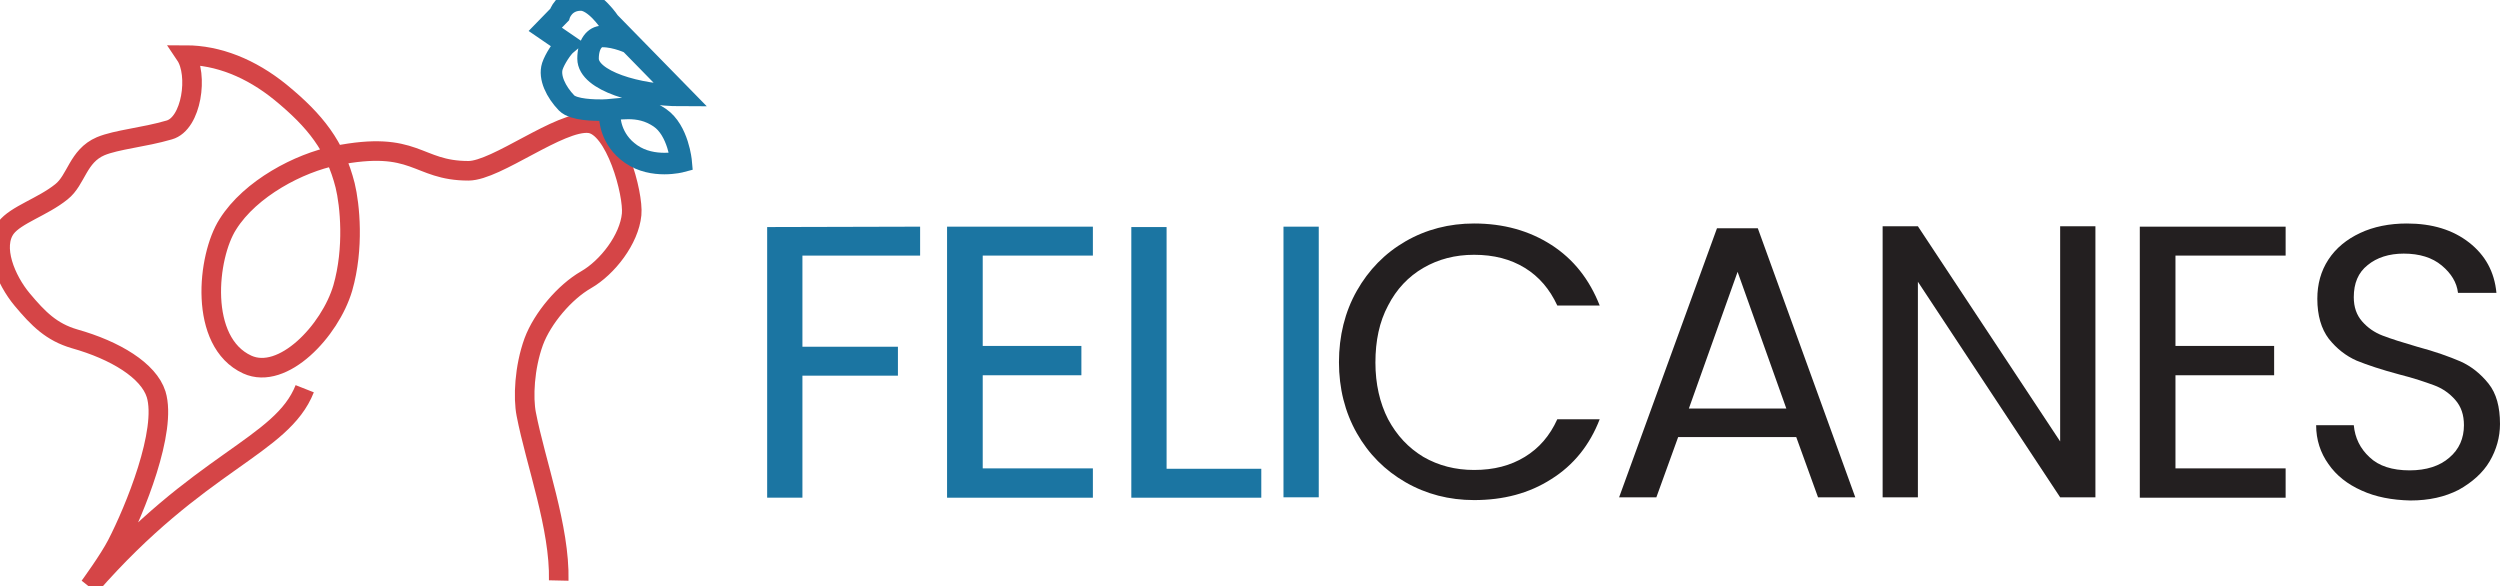
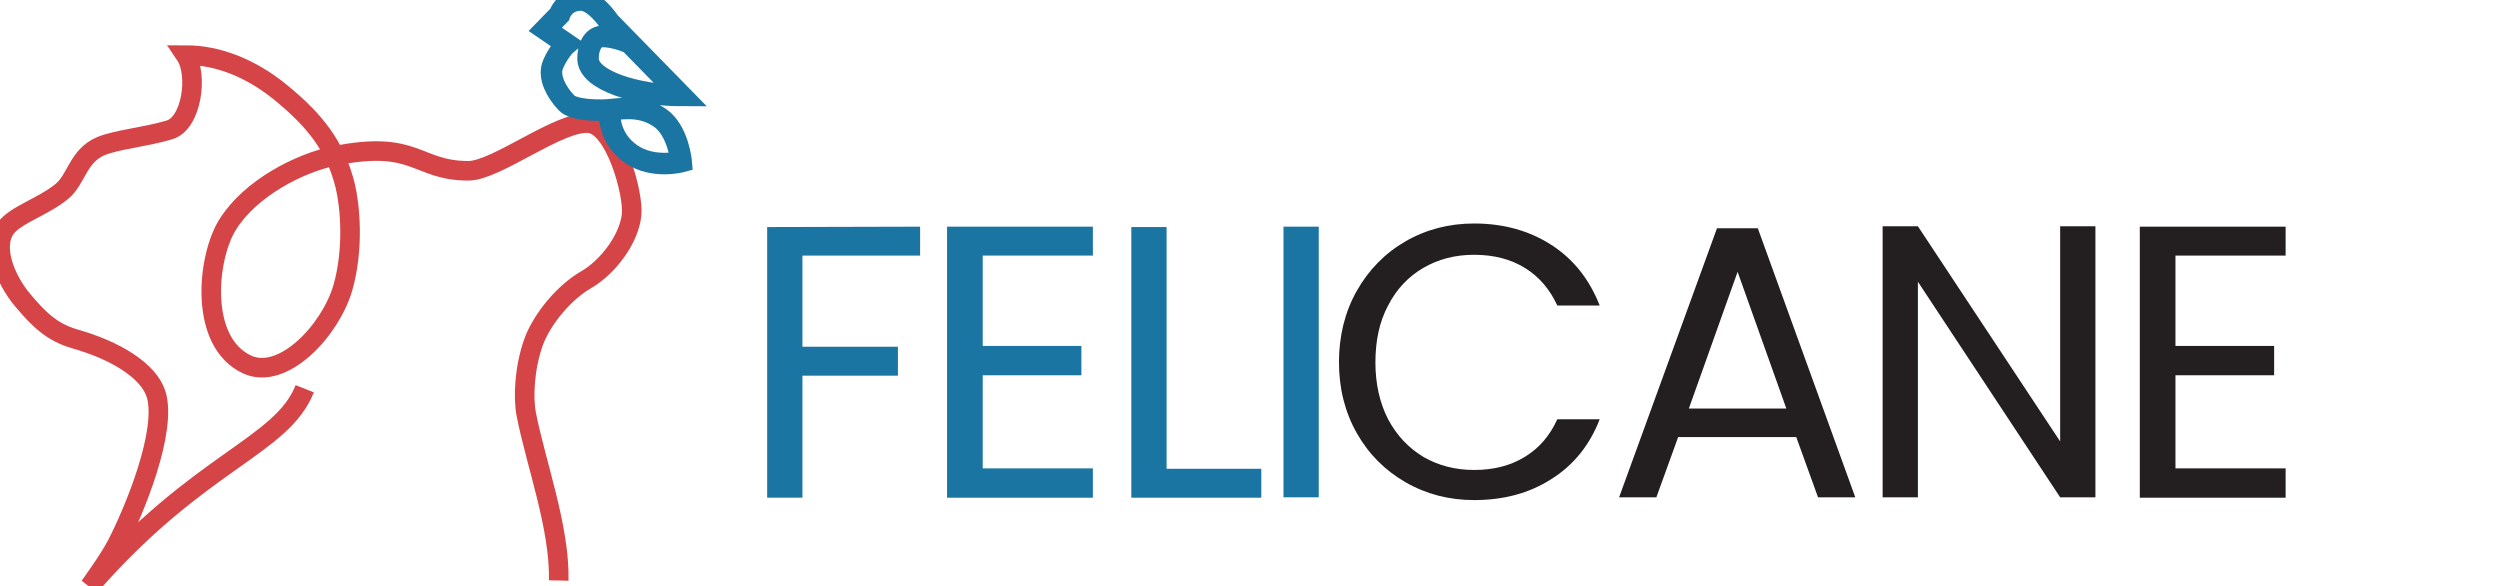
<svg xmlns="http://www.w3.org/2000/svg" id="Capa_2_00000031182611933776961720000004384924952175053704_" x="0px" y="0px" viewBox="0 0 630.9 148" style="enable-background:new 0 0 630.9 148;" xml:space="preserve">
  <style type="text/css">	.st0{fill:none;stroke:#D54547;stroke-width:4.94;stroke-miterlimit:10;}	.st1{enable-background:new    ;}	.st2{fill:#1B75A2;}	.st3{fill:#231F20;}	.st4{fill:none;stroke:#1B75A2;stroke-width:5.43;stroke-miterlimit:10;}</style>
  <g>
    <path class="st0" d="M141,146.5c0.3-13.4-5.8-29.6-8.2-42c-0.8-4.1-0.5-11.7,1.9-18.3c2.2-5.9,7.8-12.5,13.2-15.6  s10.9-10.2,11.5-16.5c0.5-5.2-4.1-22.3-10.7-23c-7.4-0.8-23.4,12-30.5,12c-13.2,0-13.1-7.9-33.6-3.8c-9,1.8-21.4,8.2-27.1,17.3  C52.3,64.7,50,86.3,62.4,92c9,4.1,20.9-8.5,24.1-19.3c2.9-10.1,1.8-21,0.6-25.9c-2.5-9.9-7.5-16.3-16.3-23.5  c-7.5-6.1-15.8-9.4-24-9.4c3.3,4.9,1.6,17.3-4.1,18.9c-6.5,1.9-13.2,2.4-17.3,4.1c-5.8,2.5-6.1,8.5-9.9,11.5  c-4.7,3.8-11.5,5.8-14,9.1c-3.6,4.8,0,13.2,4.1,18.1c4.1,4.9,7.4,8.2,13.2,9.9c10.3,2.9,18.7,8,20.6,14c2.8,9.2-5.4,29.2-9.9,37.9  c-2,3.9-6.9,10.6-6.9,10.6c27.7-31.8,48.5-35.2,54.3-49.9" />
    <g>
      <g class="st1">
        <path class="st2" d="M232.2,57.2v7.3h-29.7v23h24.1v7.3h-24.1v30.8h-8.9V57.3L232.2,57.2L232.2,57.2z" />
        <path class="st2" d="M248,64.5v22.8h24.9v7.4H248v23.5h27.8v7.4H239V57.2h36.8v7.3H248z" />
        <path class="st2" d="M294.4,118.3h23.9v7.3h-32.8V57.3h8.9V118.3z" />
        <path class="st2" d="M332.8,57.2v68.3h-8.9V57.2L332.8,57.2L332.8,57.2z" />
      </g>
      <g class="st1">
        <path class="st3" d="M342.4,73.4c3-5.3,7.1-9.5,12.3-12.5c5.2-3,11-4.5,17.3-4.5c7.4,0,13.9,1.8,19.5,5.4    c5.6,3.6,9.6,8.7,12.2,15.3H393c-1.9-4.1-4.6-7.3-8.2-9.5s-7.8-3.3-12.8-3.3c-4.8,0-9,1.1-12.8,3.3s-6.8,5.4-8.9,9.5    c-2.2,4.1-3.2,8.9-3.2,14.4c0,5.4,1.1,10.2,3.2,14.3c2.2,4.1,5.1,7.2,8.9,9.5c3.8,2.2,8.1,3.3,12.8,3.3c5,0,9.2-1.1,12.8-3.3    c3.6-2.2,6.3-5.3,8.2-9.5h10.7c-2.5,6.5-6.6,11.6-12.2,15.1c-5.6,3.6-12.1,5.3-19.5,5.3c-6.3,0-12.1-1.5-17.3-4.5    c-5.2-3-9.3-7.1-12.3-12.4s-4.5-11.3-4.5-17.9S339.4,78.7,342.4,73.4z" />
-         <path class="st3" d="M453.3,110.3h-29.8l-5.5,15.2h-9.4l24.7-67.9h10.3l24.6,67.9h-9.4L453.3,110.3z M450.8,103.1l-12.3-34.5    l-12.3,34.5H450.8z" />
+         <path class="st3" d="M453.3,110.3h-29.8l-5.5,15.2h-9.4l24.7-67.9h10.3l24.6,67.9h-9.4L453.3,110.3z M450.8,103.1l-12.3-34.5    l-12.3,34.5z" />
        <path class="st3" d="M528.8,125.5h-8.9L484,71.1v54.4h-8.9V57.1h8.9l35.9,54.3V57.1h8.9V125.5z" />
        <path class="st3" d="M549,64.5v22.8h24.9v7.4H549v23.5h27.8v7.4H540V57.2h36.8v7.3H549z" />
-         <path class="st3" d="M596,123.8c-3.6-1.6-6.4-3.8-8.4-6.7c-2-2.8-3.1-6.1-3.1-9.8h9.5c0.3,3.2,1.6,5.9,4,8.1    c2.3,2.2,5.7,3.3,10.1,3.3c4.2,0,7.6-1.1,10-3.2c2.5-2.1,3.7-4.9,3.7-8.2c0-2.6-0.7-4.7-2.2-6.4c-1.4-1.6-3.2-2.9-5.4-3.7    c-2.2-0.8-5.1-1.8-8.7-2.7c-4.5-1.2-8.1-2.4-10.8-3.5c-2.7-1.2-5-3-7-5.5c-1.9-2.5-2.9-5.9-2.9-10.1c0-3.7,0.9-7,2.8-9.9    c1.9-2.9,4.6-5.1,8-6.7c3.4-1.6,7.4-2.4,11.8-2.4c6.4,0,11.6,1.6,15.7,4.8c4.1,3.2,6.4,7.4,6.9,12.7h-9.7    c-0.3-2.6-1.7-4.9-4.1-6.9c-2.4-2-5.6-3-9.6-3c-3.7,0-6.8,1-9.1,2.9c-2.4,1.9-3.5,4.6-3.5,8.1c0,2.5,0.7,4.5,2.1,6.1    c1.4,1.6,3.1,2.8,5.2,3.6c2.1,0.8,4.9,1.7,8.7,2.8c4.5,1.2,8.1,2.5,10.9,3.7c2.7,1.2,5.1,3.1,7.1,5.6s2.9,5.9,2.9,10.2    c0,3.3-0.9,6.5-2.6,9.4s-4.4,5.3-7.8,7.2c-3.5,1.8-7.5,2.7-12.2,2.7C603.6,126.2,599.5,125.4,596,123.8z" />
      </g>
    </g>
    <path class="st4" d="M153.9,29.6c0,0,0,5.6,5.4,9.3c5.5,3.8,12.6,1.9,12.6,1.9s-0.7-7.9-5.4-11.1c-5.4-3.7-10.8-1.9-14.5-1.9  c-1.8,0-7.2,0-9-1.8c-2.7-2.8-4.5-6.5-3.6-9.3c0.6-1.8,2.4-4.6,3.6-5.6l-5.4-3.7l3.6-3.7c0,0,1.1-3.7,5.4-3.7  c3.5,0,7.2,5.6,7.2,5.6l18.1,18.5c-10.8,0-23.5-3.7-23.5-9.3c0-3.7,1.7-5.6,3.6-5.6c3.6,0,7.2,1.8,7.2,1.8" />
  </g>
</svg>